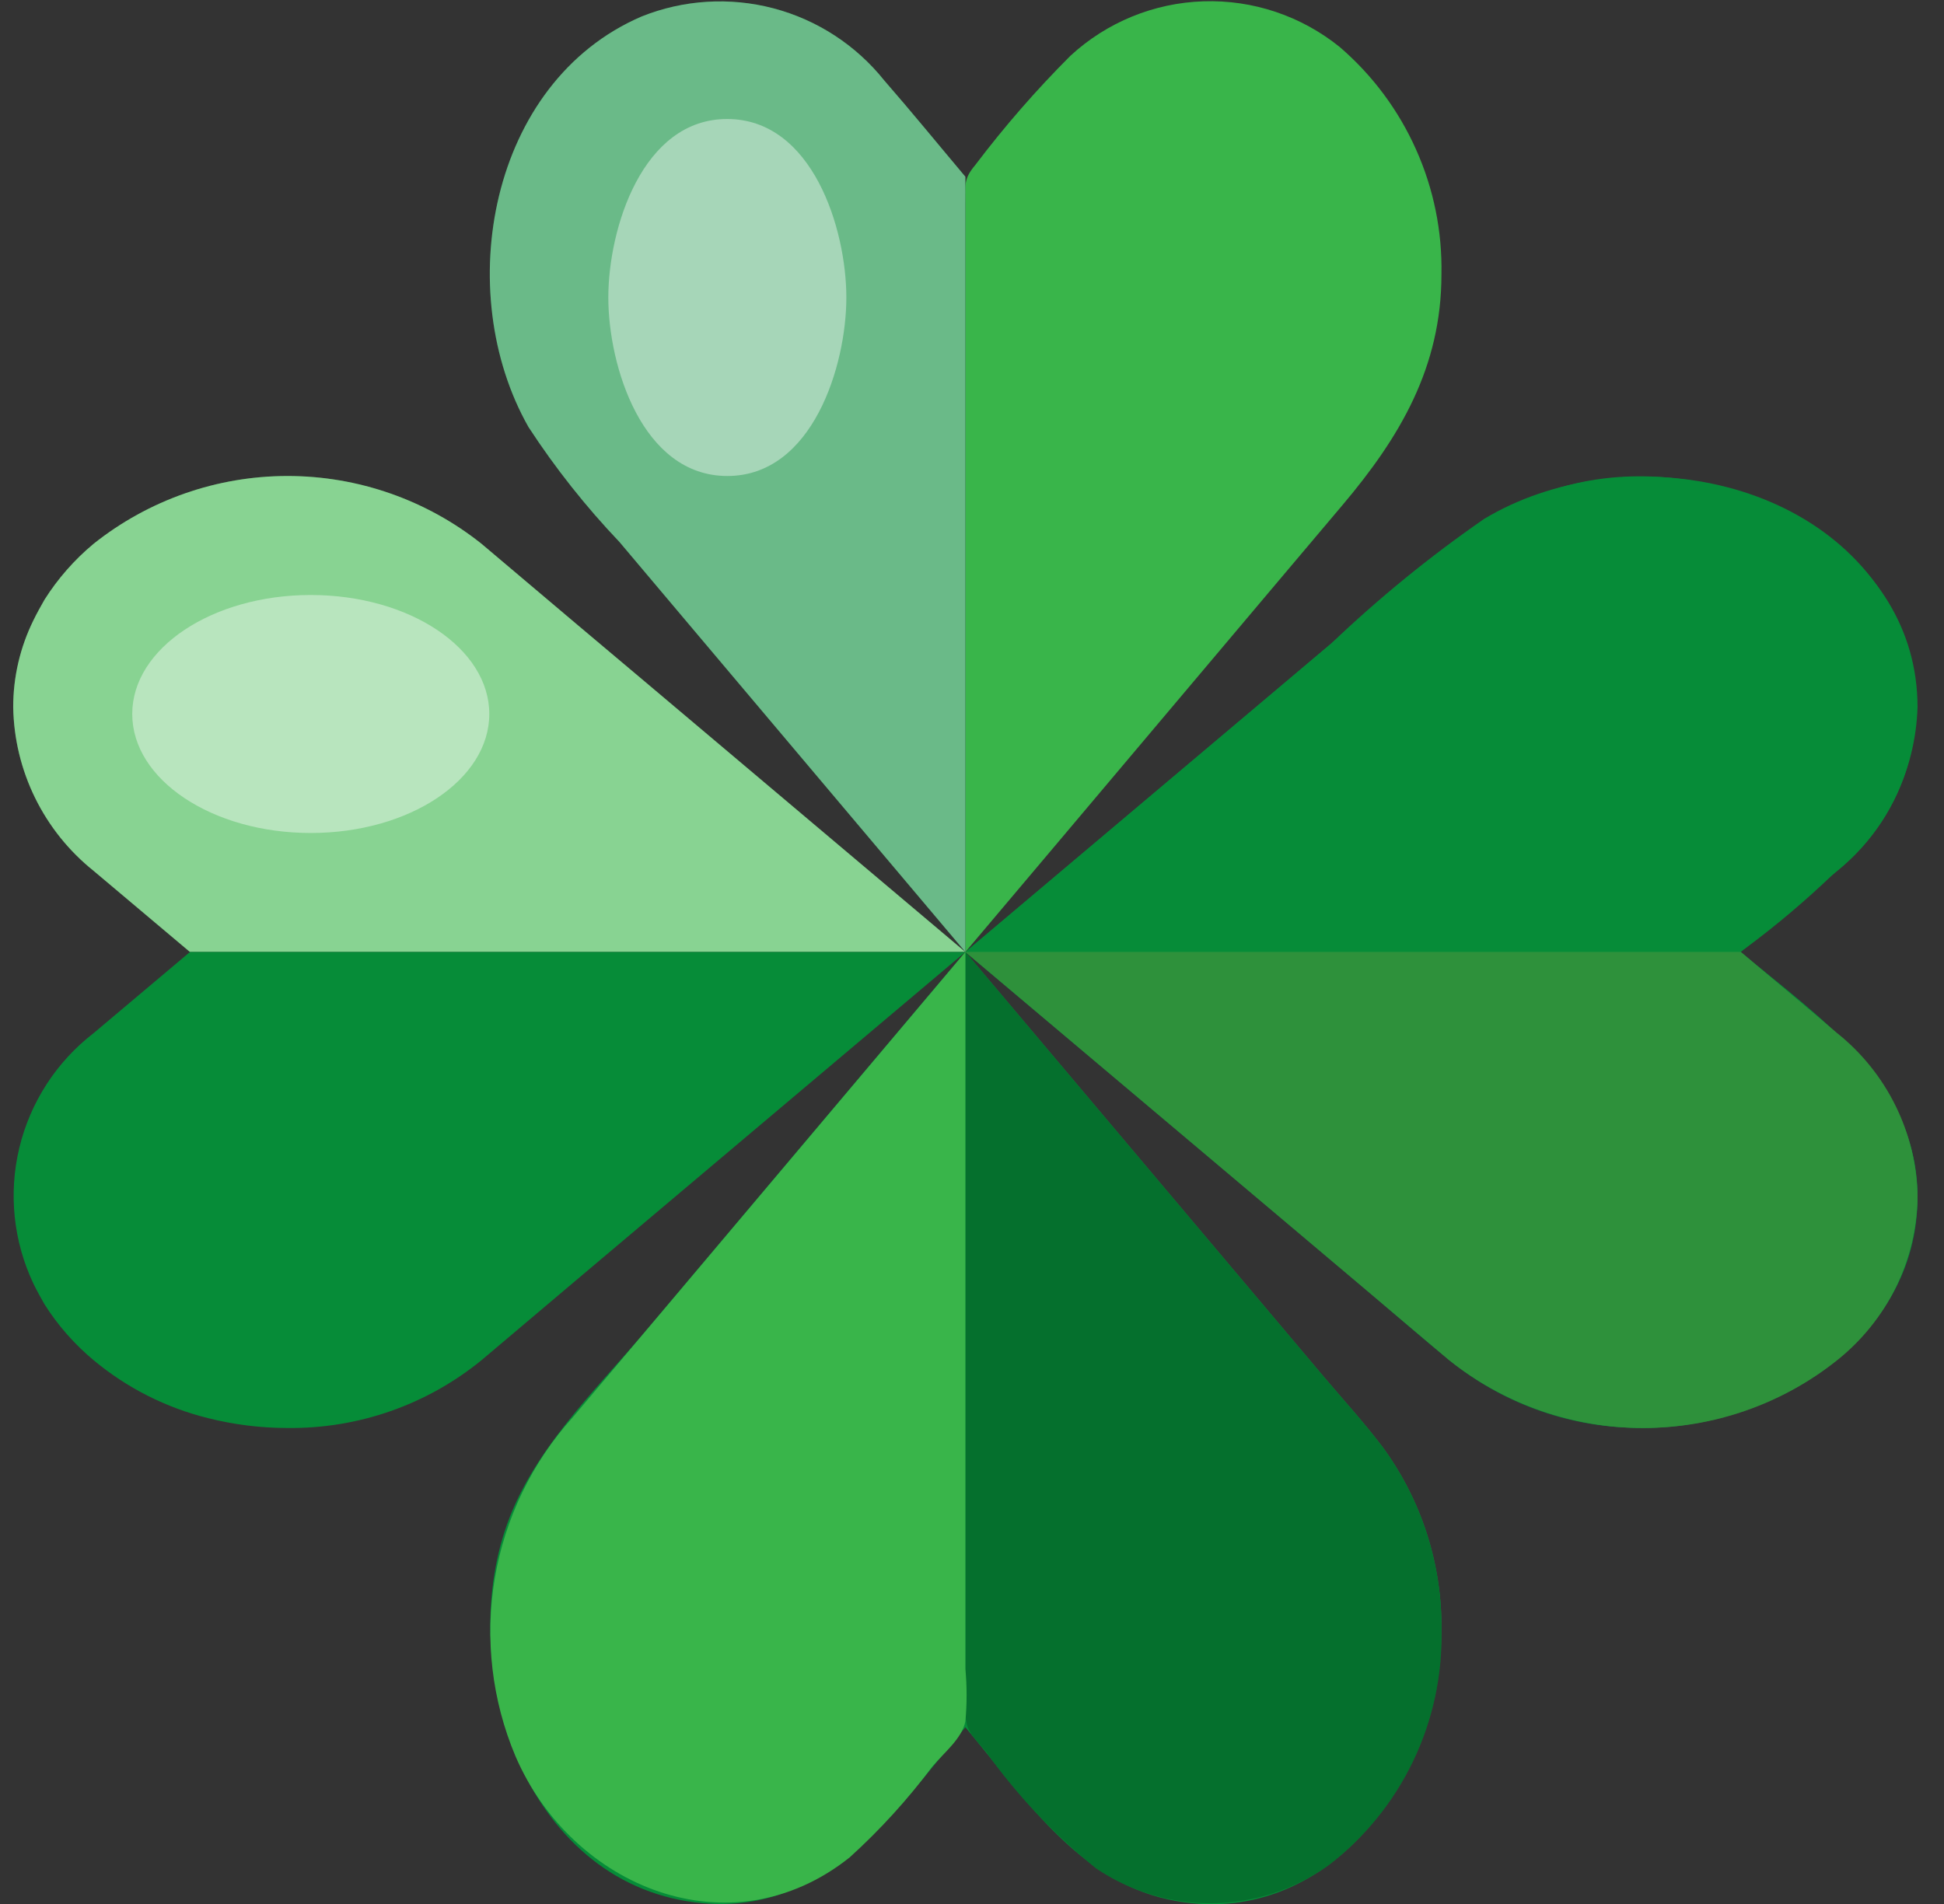
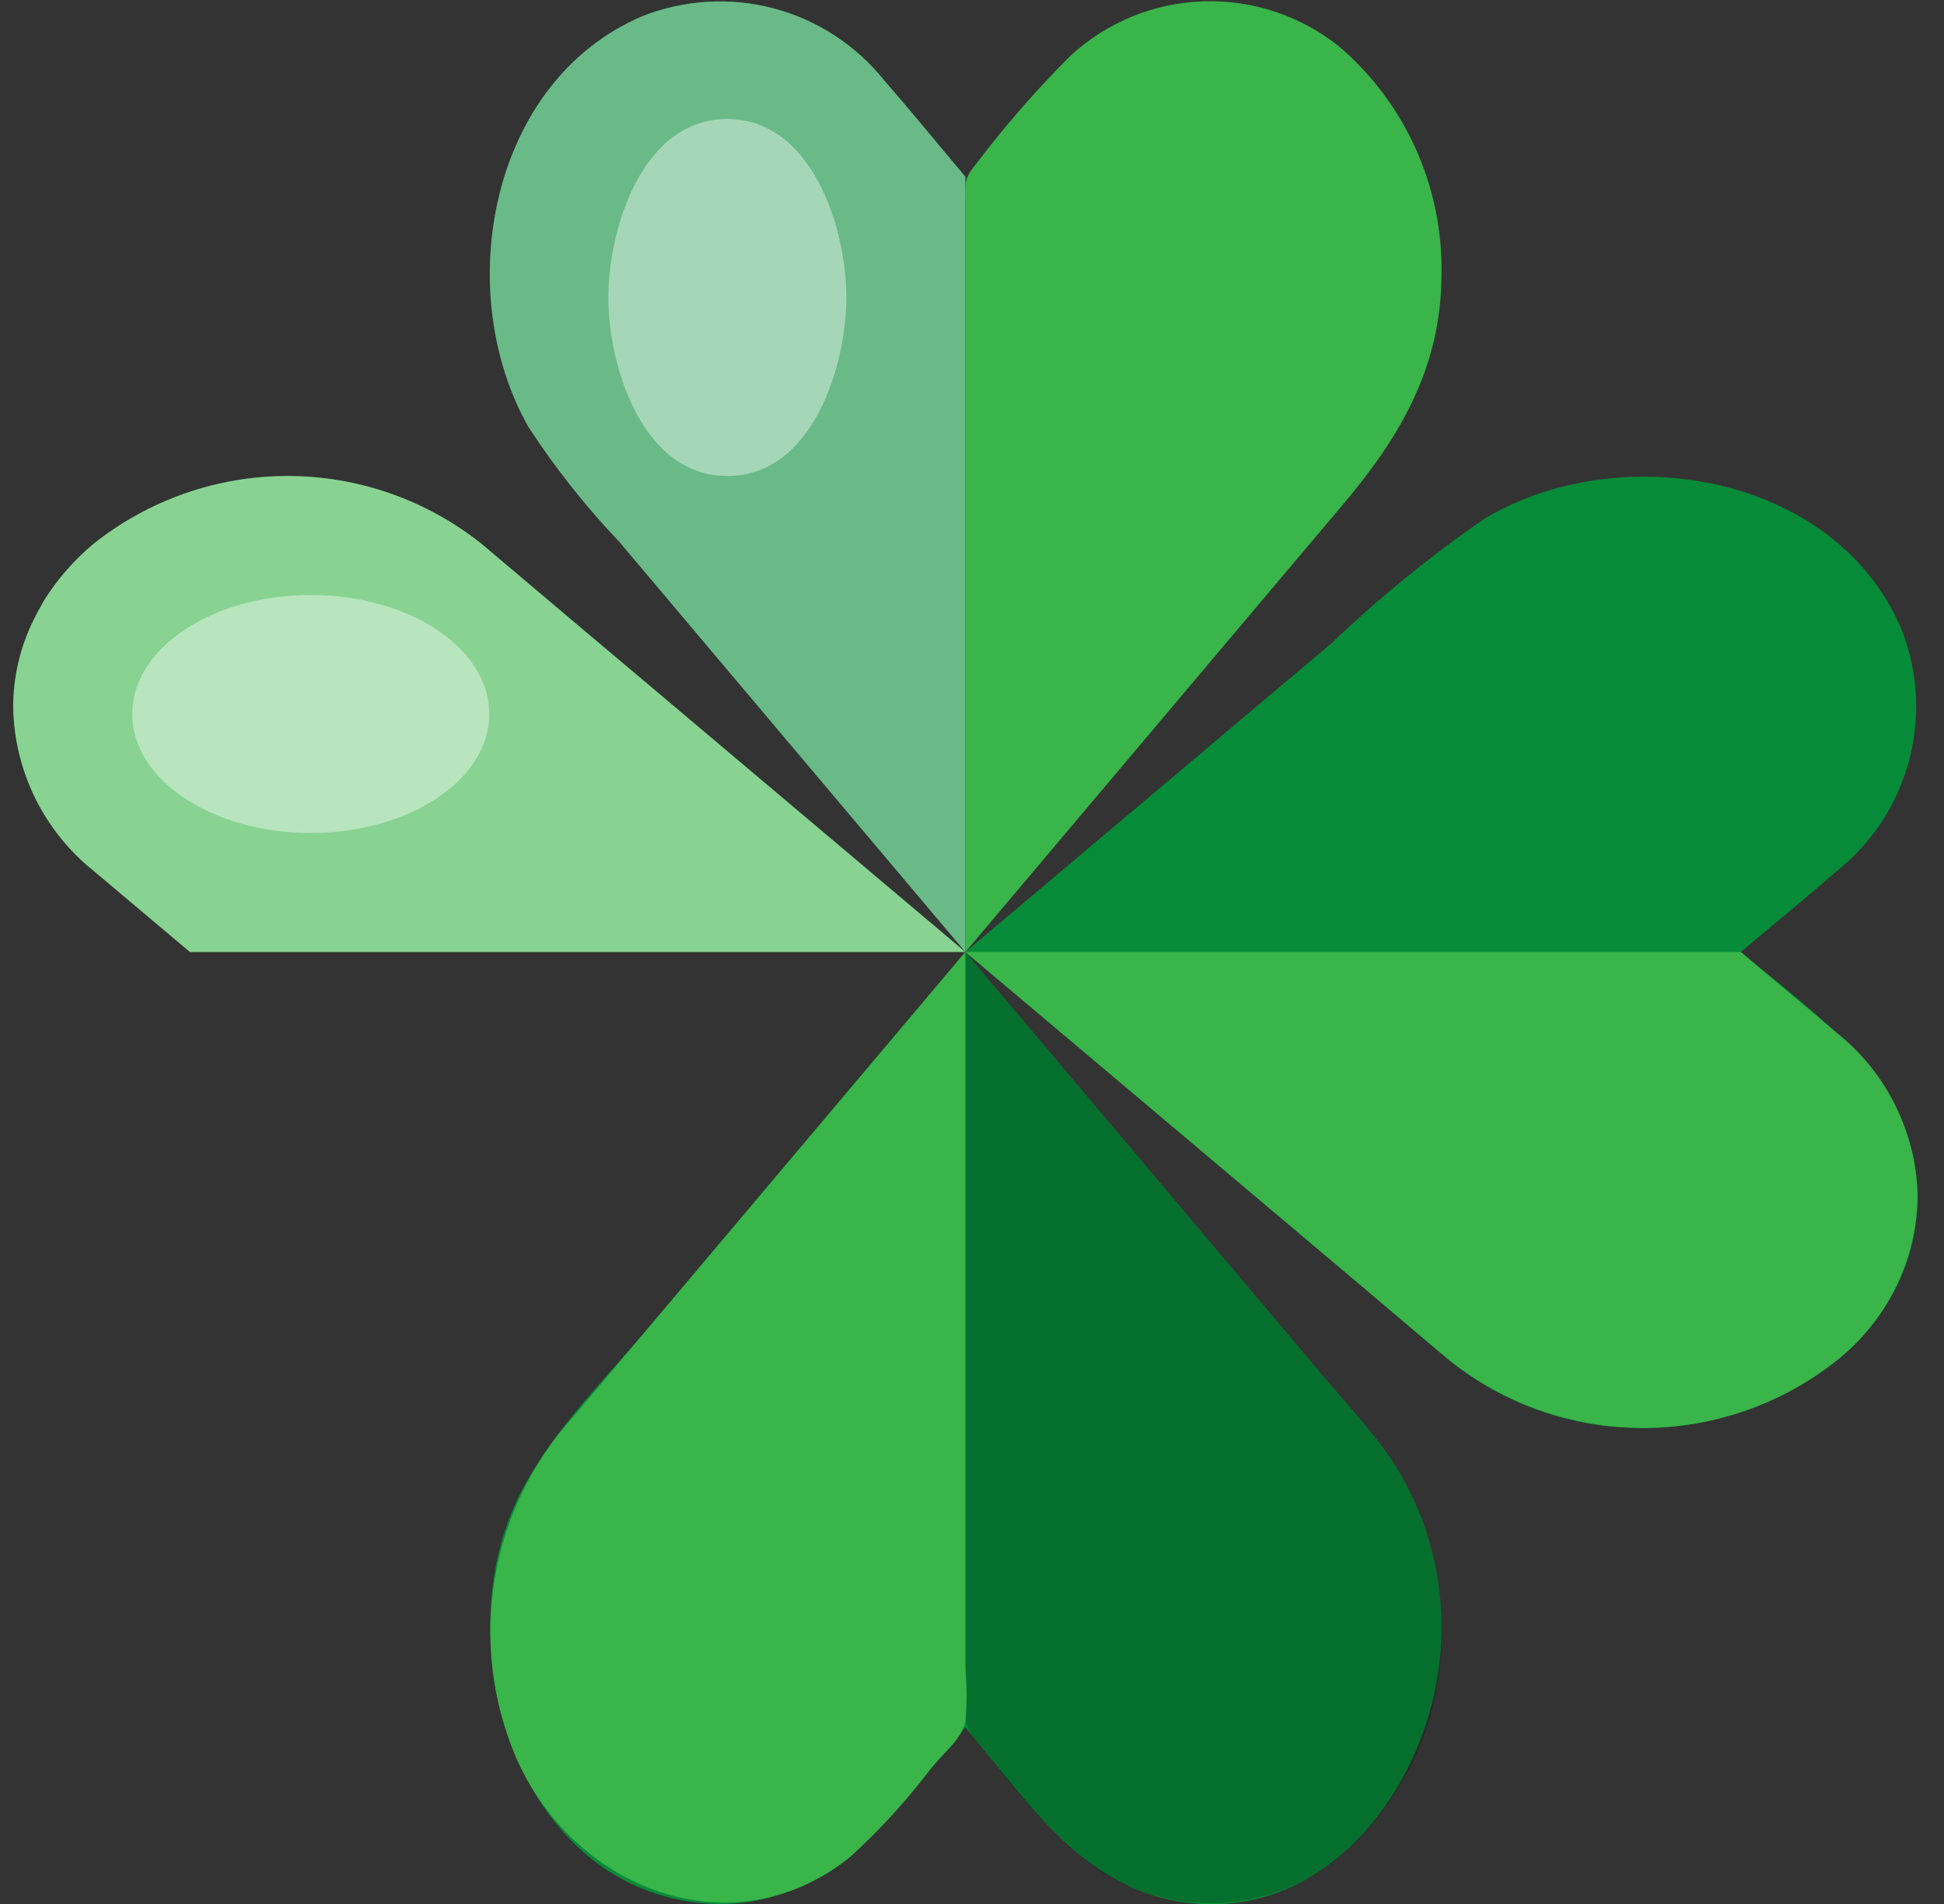
<svg xmlns="http://www.w3.org/2000/svg" width="49" height="48" viewBox="0 0 49 48" fill="none">
  <rect x="0" y="0" width="49" height="48" fill="#333333" stroke="none" />
  <g clip-path="url(#clip0_19_9419)">
    <path d="M48.333 30.172C48.333 33.867 44.523 36.097 41.177 35.996C39.478 35.957 37.841 35.355 36.522 34.284C35.864 33.745 35.222 33.186 34.572 32.634C32.566 30.939 30.558 29.245 28.548 27.553L24.333 24L33.552 16.225C34.753 15.079 36.042 14.028 37.407 13.083C40.833 11.018 46.341 11.947 47.958 15.939C48.353 16.989 48.405 18.137 48.107 19.218C47.809 20.3 47.176 21.259 46.299 21.959C45.505 22.65 44.685 23.32 43.878 24C45.858 25.668 48.333 27.277 48.333 30.172Z" fill="#068C38" />
    <path d="M36.333 41.085C36.333 44.717 33.477 48.765 29.445 47.885C27.131 47.38 25.766 45.245 24.333 43.545C22.575 45.632 20.842 48.25 17.733 47.982C13.338 47.602 11.516 42.301 12.723 38.596C13.366 36.62 14.964 35.107 16.278 33.55L20.403 28.657L24.333 24C27.342 27.569 30.352 31.136 33.362 34.703C33.858 35.29 34.383 35.864 34.848 36.478C35.828 37.813 36.349 39.429 36.333 41.085Z" fill="#068C38" />
    <path d="M36.333 6.915C36.333 9.255 35.288 11.018 33.837 12.735L32.178 14.7L26.245 21.735L24.333 24V5.138C24.333 4.66 24.28 4.519 24.585 4.157C25.319 3.187 26.119 2.268 26.979 1.408C27.896 0.561 29.087 0.073 30.334 0.033C31.581 -0.008 32.801 0.402 33.771 1.187C34.593 1.894 35.249 2.774 35.691 3.765C36.135 4.755 36.354 5.83 36.333 6.915Z" fill="#39B54A" />
-     <path d="M36.333 41.085C36.359 42.232 36.114 43.368 35.617 44.402C35.121 45.436 34.387 46.337 33.475 47.033C32.623 47.638 31.606 47.969 30.561 47.981C29.515 47.993 28.491 47.686 27.625 47.1C26.571 46.25 25.637 45.261 24.85 44.158C24.459 43.696 24.333 43.633 24.333 43.081V24C27.342 27.569 30.351 31.136 33.361 34.703C33.858 35.29 34.383 35.864 34.847 36.478C35.827 37.813 36.349 39.429 36.333 41.085Z" fill="#068C38" />
    <path opacity="0.2" d="M36.333 41.085C36.359 42.232 36.114 43.368 35.617 44.402C35.121 45.436 34.387 46.337 33.475 47.033C32.623 47.638 31.606 47.969 30.561 47.981C29.515 47.993 28.491 47.686 27.625 47.1C26.571 46.25 25.637 45.261 24.85 44.158C24.459 43.696 24.333 43.633 24.333 43.081V24C27.342 27.569 30.351 31.136 33.361 34.703C33.858 35.29 34.383 35.864 34.847 36.478C35.827 37.813 36.349 39.429 36.333 41.085Z" fill="black" />
-     <path d="M48.333 17.828C48.308 18.643 48.105 19.443 47.737 20.171C47.369 20.898 46.846 21.537 46.204 22.04C45.505 22.712 44.763 23.339 43.983 23.915C43.308 24.234 42.115 24.003 41.366 24.003H24.333L31.937 17.59C32.724 16.926 33.511 16.262 34.297 15.598C36.178 14.01 37.878 12.364 40.455 12.059C43.992 11.639 48.333 13.837 48.333 17.828Z" fill="#068C38" />
    <path d="M24.333 24H4.788L2.358 21.953C1.738 21.456 1.235 20.829 0.885 20.116C0.535 19.403 0.346 18.622 0.333 17.828C0.332 17.068 0.507 16.319 0.843 15.637C0.926 15.465 1.023 15.293 1.121 15.12C1.457 14.588 1.875 14.112 2.358 13.71C3.748 12.603 5.472 12 7.248 12C9.025 12 10.749 12.603 12.138 13.71L14.561 15.758L16.226 17.16L24.333 24Z" fill="#39B54A" />
    <path opacity="0.4" d="M24.333 24H4.788L2.358 21.953C1.738 21.456 1.235 20.829 0.885 20.116C0.535 19.403 0.346 18.622 0.333 17.828C0.332 17.068 0.507 16.319 0.843 15.637C0.926 15.465 1.023 15.293 1.121 15.12C1.457 14.588 1.875 14.112 2.358 13.71C3.748 12.603 5.472 12 7.248 12C9.025 12 10.749 12.603 12.138 13.71L14.561 15.758L16.226 17.16L24.333 24Z" fill="white" />
-     <path d="M24.333 24L14.561 32.242L12.138 34.29C10.759 35.416 9.028 36.021 7.248 36C6.573 36 5.901 35.917 5.246 35.752C4.185 35.49 3.198 34.99 2.358 34.29C1.875 33.887 1.457 33.412 1.121 32.88C1.023 32.708 0.926 32.535 0.843 32.362C0.337 31.295 0.211 30.087 0.487 28.938C0.763 27.789 1.423 26.769 2.358 26.047L4.788 24H24.333Z" fill="#068C38" />
    <path d="M48.333 30.172C48.32 30.966 48.132 31.746 47.782 32.458C47.432 33.17 46.928 33.795 46.308 34.29C44.919 35.397 43.195 36 41.418 36C39.642 36 37.918 35.397 36.528 34.29L34.106 32.242L30.026 28.8L24.333 24H43.878L46.308 26.047C46.929 26.544 47.432 27.171 47.782 27.884C48.132 28.597 48.32 29.378 48.333 30.172Z" fill="#39B54A" />
-     <path opacity="0.2" d="M48.333 30.172C48.32 30.966 48.132 31.746 47.782 32.458C47.432 33.17 46.928 33.795 46.308 34.29C44.919 35.397 43.195 36 41.418 36C39.642 36 37.918 35.397 36.528 34.29L34.106 32.242L30.026 28.8L24.333 24H43.878L46.308 26.047C46.929 26.544 47.432 27.171 47.782 27.884C48.132 28.597 48.32 29.378 48.333 30.172Z" fill="black" />
    <path d="M24.333 24V42.07C24.374 42.511 24.374 42.956 24.333 43.397C24.245 43.834 23.791 44.188 23.501 44.533C22.882 45.363 22.184 46.13 21.417 46.825C18.417 49.219 14.422 47.588 12.993 44.275C12.397 42.861 12.216 41.306 12.472 39.792C12.728 38.279 13.41 36.87 14.438 35.73C15.224 34.801 16.009 33.871 16.794 32.941L24.333 24Z" fill="#39B54A" />
    <path d="M24.333 4.455V24C22.001 21.235 19.669 18.471 17.337 15.707C16.764 15.026 16.19 14.346 15.616 13.666C14.764 12.771 13.996 11.801 13.321 10.766C11.388 7.36 12.325 2.072 16.171 0.416C17.229 -0.008 18.395 -0.08 19.497 0.21C20.599 0.501 21.578 1.139 22.289 2.029C22.983 2.825 23.652 3.646 24.333 4.455Z" fill="#068C38" />
    <path opacity="0.4" d="M24.333 4.455V24C22.001 21.235 19.669 18.471 17.337 15.707C16.764 15.026 16.19 14.346 15.616 13.666C14.764 12.771 13.996 11.801 13.321 10.766C11.388 7.36 12.325 2.072 16.171 0.416C17.229 -0.008 18.395 -0.08 19.497 0.21C20.599 0.501 21.578 1.139 22.289 2.029C22.983 2.825 23.652 3.646 24.333 4.455Z" fill="white" />
    <path opacity="0.4" d="M21.333 7.5C21.333 9.219 20.482 12 18.333 12C16.185 12 15.333 9.225 15.333 7.5C15.333 5.775 16.184 2.995 18.333 3C20.483 3.005 21.333 5.775 21.333 7.5Z" fill="white" />
    <path opacity="0.4" d="M7.833 21C10.319 21 12.333 19.657 12.333 18C12.333 16.343 10.319 15 7.833 15C5.348 15 3.333 16.343 3.333 18C3.333 19.657 5.348 21 7.833 21Z" fill="white" />
  </g>
  <defs>
    <clipPath id="clip0_19_9419">
      <rect width="48" height="48" fill="white" transform="translate(0.333)" />
    </clipPath>
  </defs>
</svg>